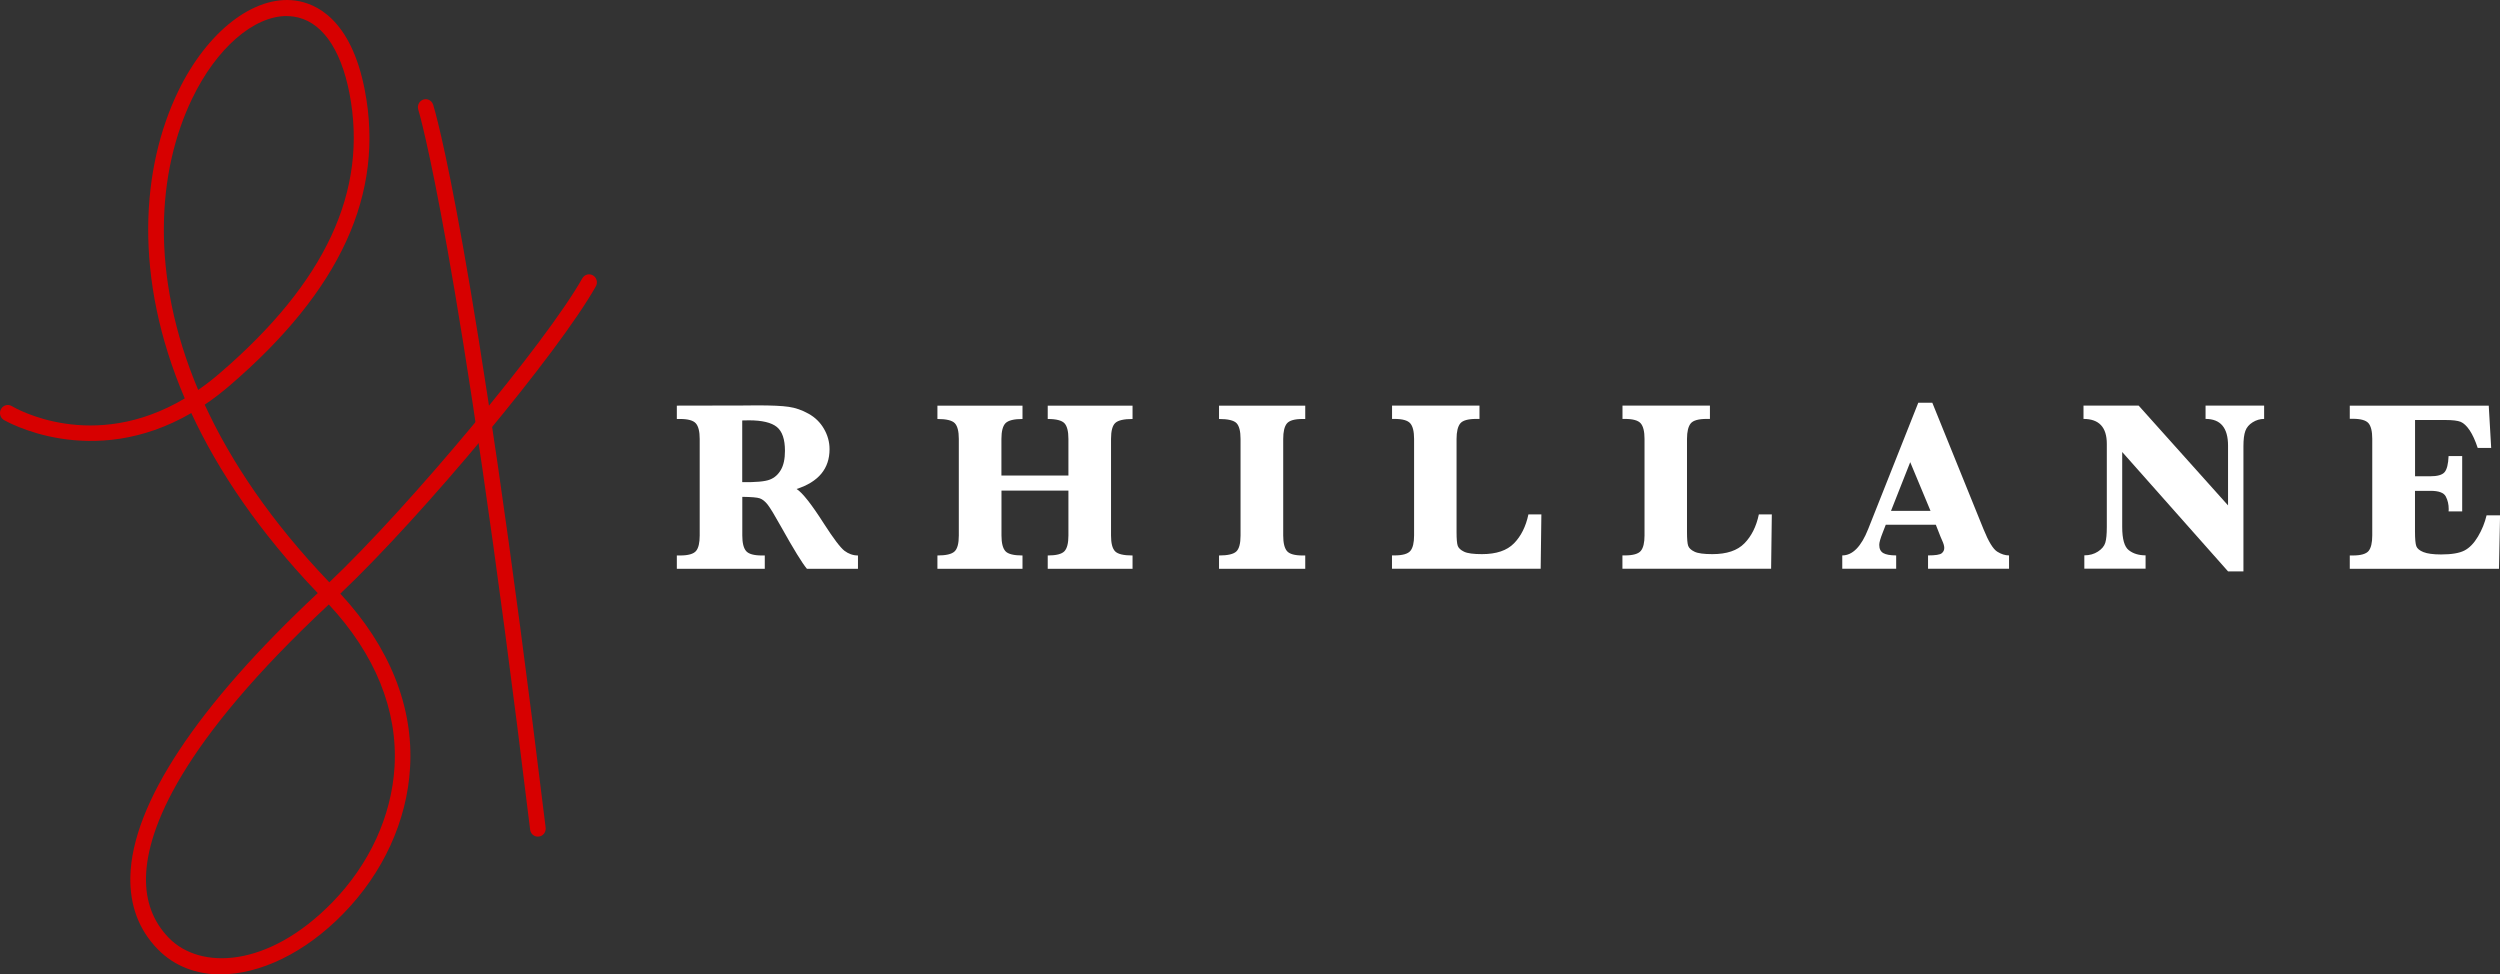
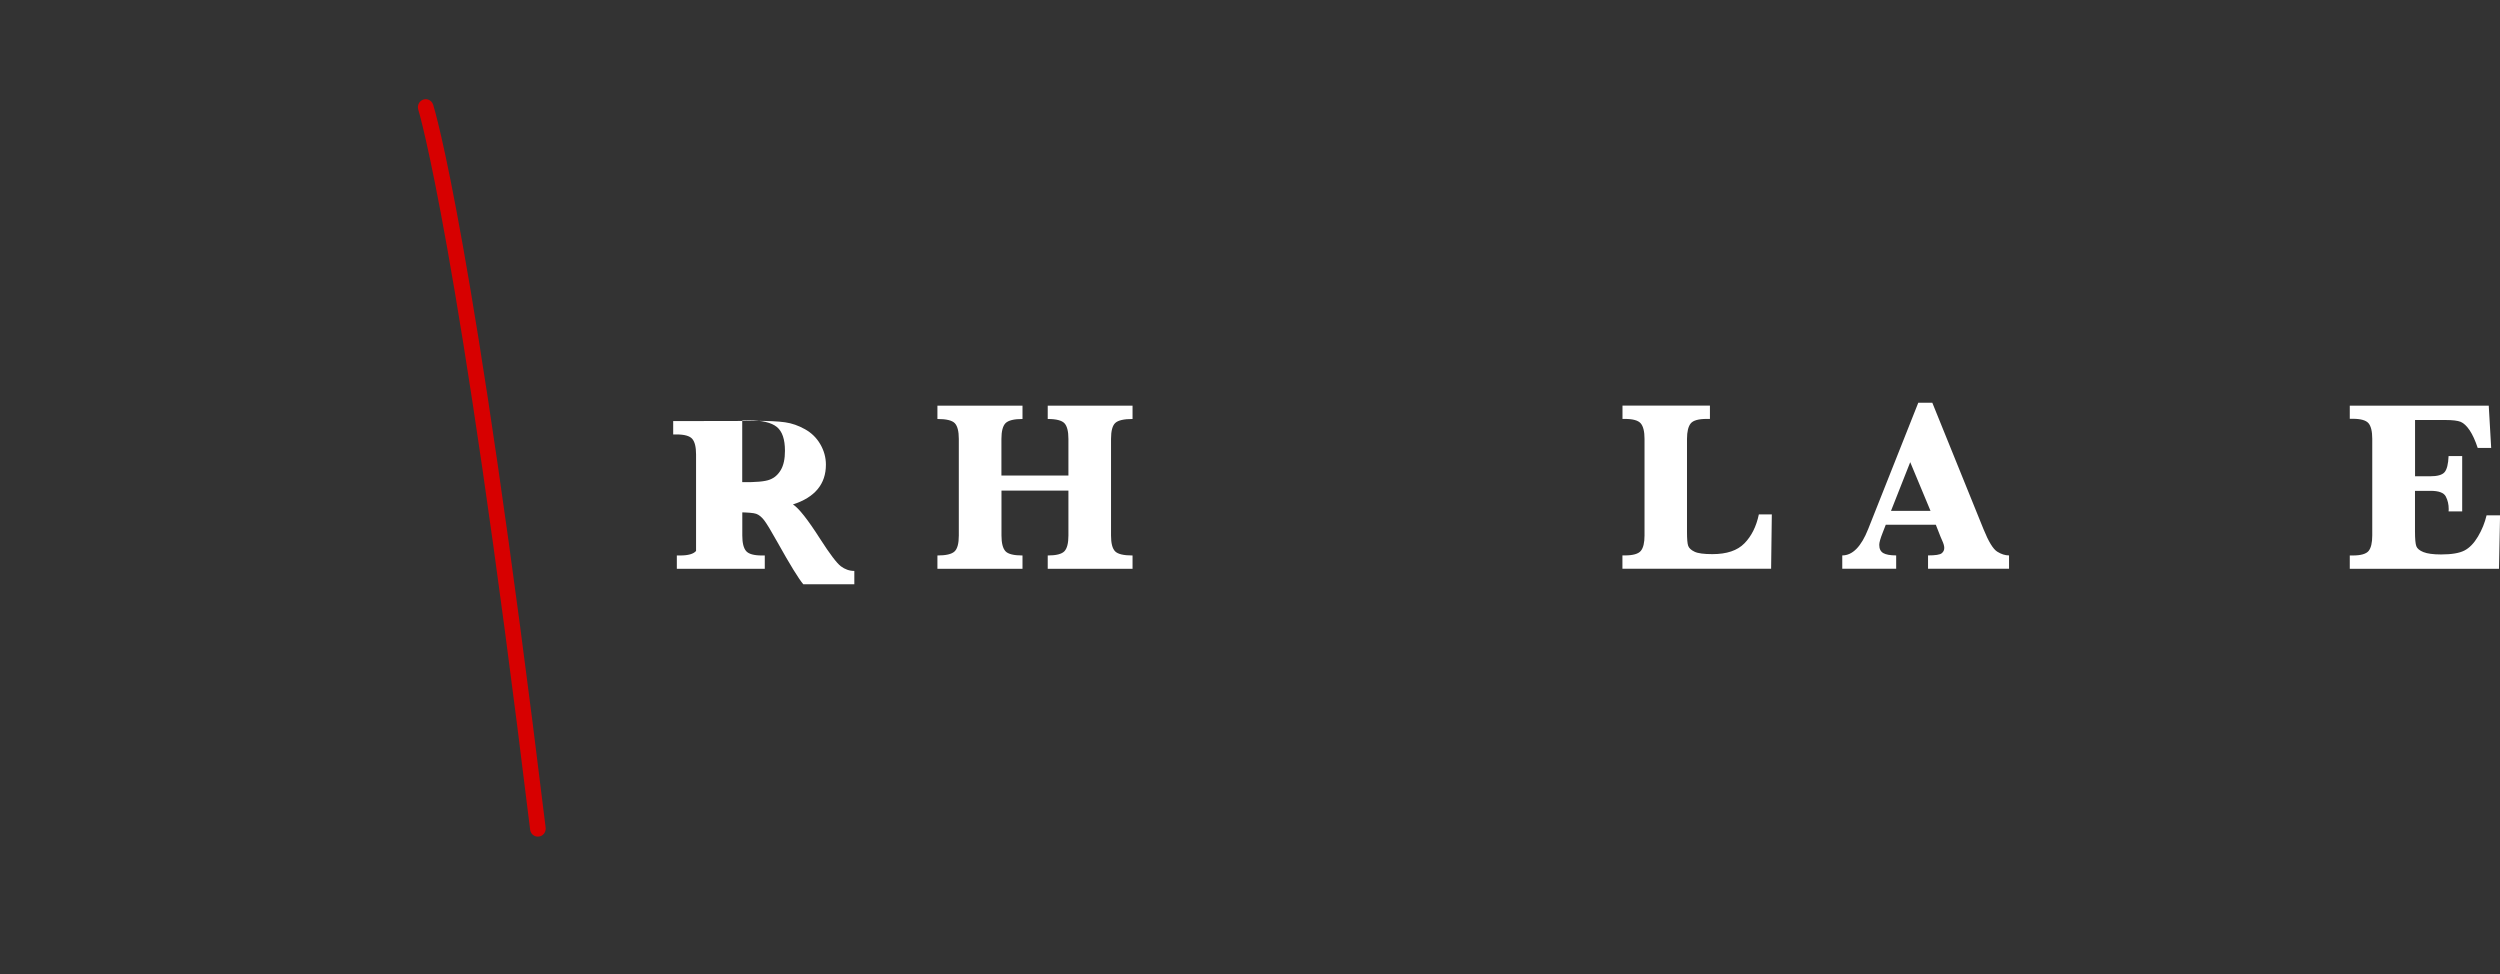
<svg xmlns="http://www.w3.org/2000/svg" id="Layer_2" data-name="Layer 2" viewBox="0 0 391.42 152.56">
  <rect x="0" y="0" width="391.42" height="152.56" fill="#333333" stroke="none" />
  <defs>
    <style> .cls-1 { fill: #fff; } .cls-2 { fill: #d70000; } </style>
  </defs>
  <g id="Layer_1-2" data-name="Layer 1">
    <g>
-       <path class="cls-2" d="m34.54,152.56c-3.81,0-7.24-1.28-9.83-3.93-2.97-3.04-4.41-6.88-4.3-11.41.29-11.35,10.43-26.68,29.34-44.36-9.16-9.57-15.57-19.08-19.8-28.19-15.67,9.1-29.2,1.17-29.35,1.08-.58-.35-.78-1.12-.43-1.72.34-.6,1.09-.8,1.67-.45h0c.57.34,12.67,7.37,27.09-1.2-8.15-19.06-6.77-36.17-1.05-48.05C32.4,4.94,39.78-.79,46.24.09c3.13.42,8.7,2.8,10.87,14,3.15,16.25-3.79,31.4-21.22,46.34-1.29,1.1-2.57,2.08-3.84,2.93,4.12,8.96,10.44,18.34,19.51,27.81,12.53-11.86,33.97-37.57,39.61-47.59.34-.6,1.09-.81,1.67-.46.59.35.79,1.11.45,1.71-5.83,10.37-27.12,35.92-40.01,48.12,7.72,8.31,11.5,17.73,10.92,27.3-.5,8.31-4.21,16.41-10.46,22.81-6.05,6.2-13.1,9.49-19.21,9.49Zm16.93-57.91c-23.28,21.74-28.42,35.17-28.61,42.63-.1,3.82,1.11,7.04,3.58,9.57,4.88,5.01,15.51,4.76,25.58-5.56,5.82-5.97,9.28-13.5,9.75-21.19.53-8.88-3.02-17.66-10.29-25.46ZM44.89,2.51c-5.18,0-11.01,5.04-14.81,12.94-5.41,11.24-6.71,27.45.95,45.6,1.09-.75,2.19-1.6,3.29-2.54,16.68-14.29,23.35-28.66,20.39-43.92-1.39-7.16-4.51-11.42-8.79-12-.34-.05-.69-.07-1.03-.07Z" />
      <path class="cls-2" d="m84.21,130.99c-.61,0-1.14-.46-1.21-1.1-11.21-92.04-17.45-112.52-17.51-112.72-.21-.66.15-1.37.79-1.58.64-.21,1.33.15,1.54.81.25.8,6.35,20.7,17.61,113.18.08.69-.39,1.32-1.06,1.4-.05,0-.1,0-.15,0Z" />
    </g>
    <g>
-       <path class="cls-1" d="m116.22,77.79v6.05c0,1.17.2,1.98.6,2.44.4.46,1.22.69,2.47.69h.45v2.09h-13.77v-2.09h.51c1.28,0,2.11-.24,2.5-.71s.57-1.28.57-2.42v-15.11c0-1.17-.2-1.98-.6-2.44-.4-.46-1.22-.69-2.47-.69h-.51v-2.09l10.25-.02,2.3-.02c2.27,0,3.93.07,4.98.23,1.05.15,2.08.51,3.1,1.08,1.02.57,1.82,1.35,2.4,2.35s.88,2.06.88,3.2c0,3.04-1.72,5.12-5.16,6.23.92.58,2.34,2.39,4.28,5.43,1.51,2.35,2.58,3.76,3.22,4.25.64.48,1.34.73,2.11.73v2.09h-7.99c-.73-.87-2.08-3.06-4.05-6.59-.99-1.78-1.69-2.93-2.09-3.45-.4-.51-.81-.84-1.23-.99s-1.33-.22-2.74-.24Zm0-2.3c2.12.03,3.55-.1,4.29-.39.74-.28,1.32-.79,1.75-1.53s.64-1.73.64-2.99c0-1.79-.42-3.04-1.27-3.73-.85-.69-2.31-1.04-4.38-1.04-.26,0-.61,0-1.04.02v9.64Z" />
+       <path class="cls-1" d="m116.22,77.79v6.05c0,1.17.2,1.98.6,2.44.4.46,1.22.69,2.47.69h.45v2.09h-13.77v-2.09h.51c1.28,0,2.11-.24,2.5-.71v-15.11c0-1.17-.2-1.98-.6-2.44-.4-.46-1.22-.69-2.47-.69h-.51v-2.09l10.25-.02,2.3-.02c2.27,0,3.93.07,4.98.23,1.05.15,2.08.51,3.1,1.08,1.02.57,1.82,1.35,2.4,2.35s.88,2.06.88,3.2c0,3.04-1.72,5.12-5.16,6.23.92.58,2.34,2.39,4.28,5.43,1.51,2.35,2.58,3.76,3.22,4.25.64.48,1.34.73,2.11.73v2.09h-7.99c-.73-.87-2.08-3.06-4.05-6.59-.99-1.78-1.69-2.93-2.09-3.45-.4-.51-.81-.84-1.23-.99s-1.33-.22-2.74-.24Zm0-2.3c2.12.03,3.55-.1,4.29-.39.74-.28,1.32-.79,1.75-1.53s.64-1.73.64-2.99c0-1.79-.42-3.04-1.27-3.73-.85-.69-2.31-1.04-4.38-1.04-.26,0-.61,0-1.04.02v9.64Z" />
      <path class="cls-1" d="m156.8,76.81v7.03c0,1.19.21,2.01.62,2.46.41.45,1.31.67,2.67.67v2.09h-13.32v-2.09c1.34,0,2.24-.21,2.68-.63.45-.42.67-1.25.67-2.5v-15.11c0-1.21-.21-2.03-.63-2.47s-1.33-.66-2.72-.66v-2.09h13.32v2.09c-1.33,0-2.21.22-2.65.65-.43.43-.65,1.26-.65,2.48v5.72h10.49v-5.72c0-1.18-.2-2-.61-2.45-.41-.45-1.28-.68-2.63-.68v-2.09h13.28v2.09c-1.36,0-2.26.21-2.7.62-.45.41-.67,1.25-.67,2.51v15.11c0,1.22.21,2.04.64,2.48s1.34.65,2.73.65v2.09h-13.28v-2.09c1.32,0,2.19-.22,2.61-.66s.63-1.26.63-2.47v-7.03h-10.49Z" />
-       <path class="cls-1" d="m190.86,65.6v-2.09h13.5v2.09h-.4c-1.27,0-2.09.23-2.48.71-.38.47-.57,1.28-.57,2.42v15.11c0,1.17.2,1.98.59,2.44s1.21.69,2.46.69h.4v2.09h-13.5v-2.09c1.36,0,2.26-.21,2.7-.62.45-.42.67-1.25.67-2.51v-15.11c0-1.22-.21-2.04-.63-2.48-.42-.43-1.33-.65-2.74-.65Z" />
-       <path class="cls-1" d="m241.33,80.56l-.11,8.49h-23.28v-2.09h.38c1.28,0,2.11-.24,2.5-.71s.58-1.28.58-2.42v-15.11c0-1.17-.2-1.98-.6-2.44-.4-.46-1.22-.69-2.47-.69h-.38v-2.09h13.69v2.09h-.51c-1.28,0-2.11.23-2.5.71-.38.47-.58,1.28-.58,2.42v14.58c0,1.09.06,1.81.19,2.17.13.35.46.66.99.91.53.26,1.47.38,2.8.38,2.24,0,3.91-.56,5.01-1.69,1.1-1.12,1.86-2.63,2.26-4.53h2.03Z" />
      <path class="cls-1" d="m277.41,80.56l-.11,8.49h-23.28v-2.09h.38c1.28,0,2.11-.24,2.5-.71s.58-1.28.58-2.42v-15.11c0-1.17-.2-1.98-.6-2.44-.4-.46-1.22-.69-2.47-.69h-.38v-2.09h13.69v2.09h-.51c-1.28,0-2.11.23-2.5.71-.38.47-.58,1.28-.58,2.42v14.58c0,1.09.06,1.81.19,2.17.13.35.46.66.99.91.53.26,1.47.38,2.8.38,2.24,0,3.91-.56,5.01-1.69,1.1-1.12,1.86-2.63,2.26-4.53h2.03Z" />
      <path class="cls-1" d="m295.25,82.16l-.49,1.26c-.35.89-.53,1.52-.53,1.88,0,.62.21,1.04.62,1.29.41.24,1.09.37,2.03.37v2.09h-8.44v-2.09c1.61,0,2.96-1.37,4.05-4.11l7.85-19.79h2.2l8.01,19.78c.79,1.96,1.51,3.13,2.15,3.53.64.4,1.25.59,1.85.59v2.09h-12.68v-2.09c1.14,0,1.85-.11,2.13-.33.28-.22.41-.5.41-.84,0-.3-.11-.7-.34-1.19l-.25-.58-.73-1.86h-7.85Zm.81-2.17h6.2l-3.18-7.63-3.01,7.63Z" />
-       <path class="cls-1" d="m332.27,70.78v11.73c0,1.88.34,3.1,1.03,3.63.68.54,1.56.81,2.63.81v2.09h-9.59v-2.09c.82,0,1.53-.2,2.13-.59s.99-.85,1.15-1.38c.16-.52.24-1.34.24-2.46v-13.03c0-2.6-1.22-3.9-3.65-3.9v-2.09h8.63l14,15.63v-9.36c0-2.79-1.17-4.18-3.52-4.18v-2.09h9.17v2.09c-.64,0-1.24.18-1.8.53s-.94.8-1.14,1.35c-.2.55-.3,1.34-.3,2.38v19.61h-2.41l-16.56-18.68Z" />
      <path class="cls-1" d="m378.11,76.85v6.31c0,1.21.07,1.99.21,2.36.14.37.51.68,1.11.92.6.24,1.52.37,2.75.37,1.67,0,2.9-.21,3.68-.62.79-.41,1.49-1.14,2.11-2.18.62-1.04,1.07-2.15,1.35-3.33h2.11l-.17,8.38h-23.36v-2.09h.47c1.27,0,2.09-.24,2.48-.71.38-.47.57-1.28.57-2.42v-15.14c0-1.17-.2-1.98-.59-2.44-.4-.46-1.21-.69-2.46-.69h-.47v-2.05h21.76l.38,6.61h-2.11c-.38-1.15-.8-2.07-1.26-2.76-.46-.68-.93-1.12-1.4-1.32-.47-.19-1.27-.29-2.38-.29h-4.77v8.81h2.37c1.13,0,1.88-.21,2.25-.64.37-.43.58-1.27.63-2.52h2.13v8.66h-2.13c.01-.16.02-.28.02-.36,0-.73-.15-1.39-.46-1.98-.31-.59-1.1-.88-2.36-.88h-2.45Z" />
    </g>
  </g>
</svg>